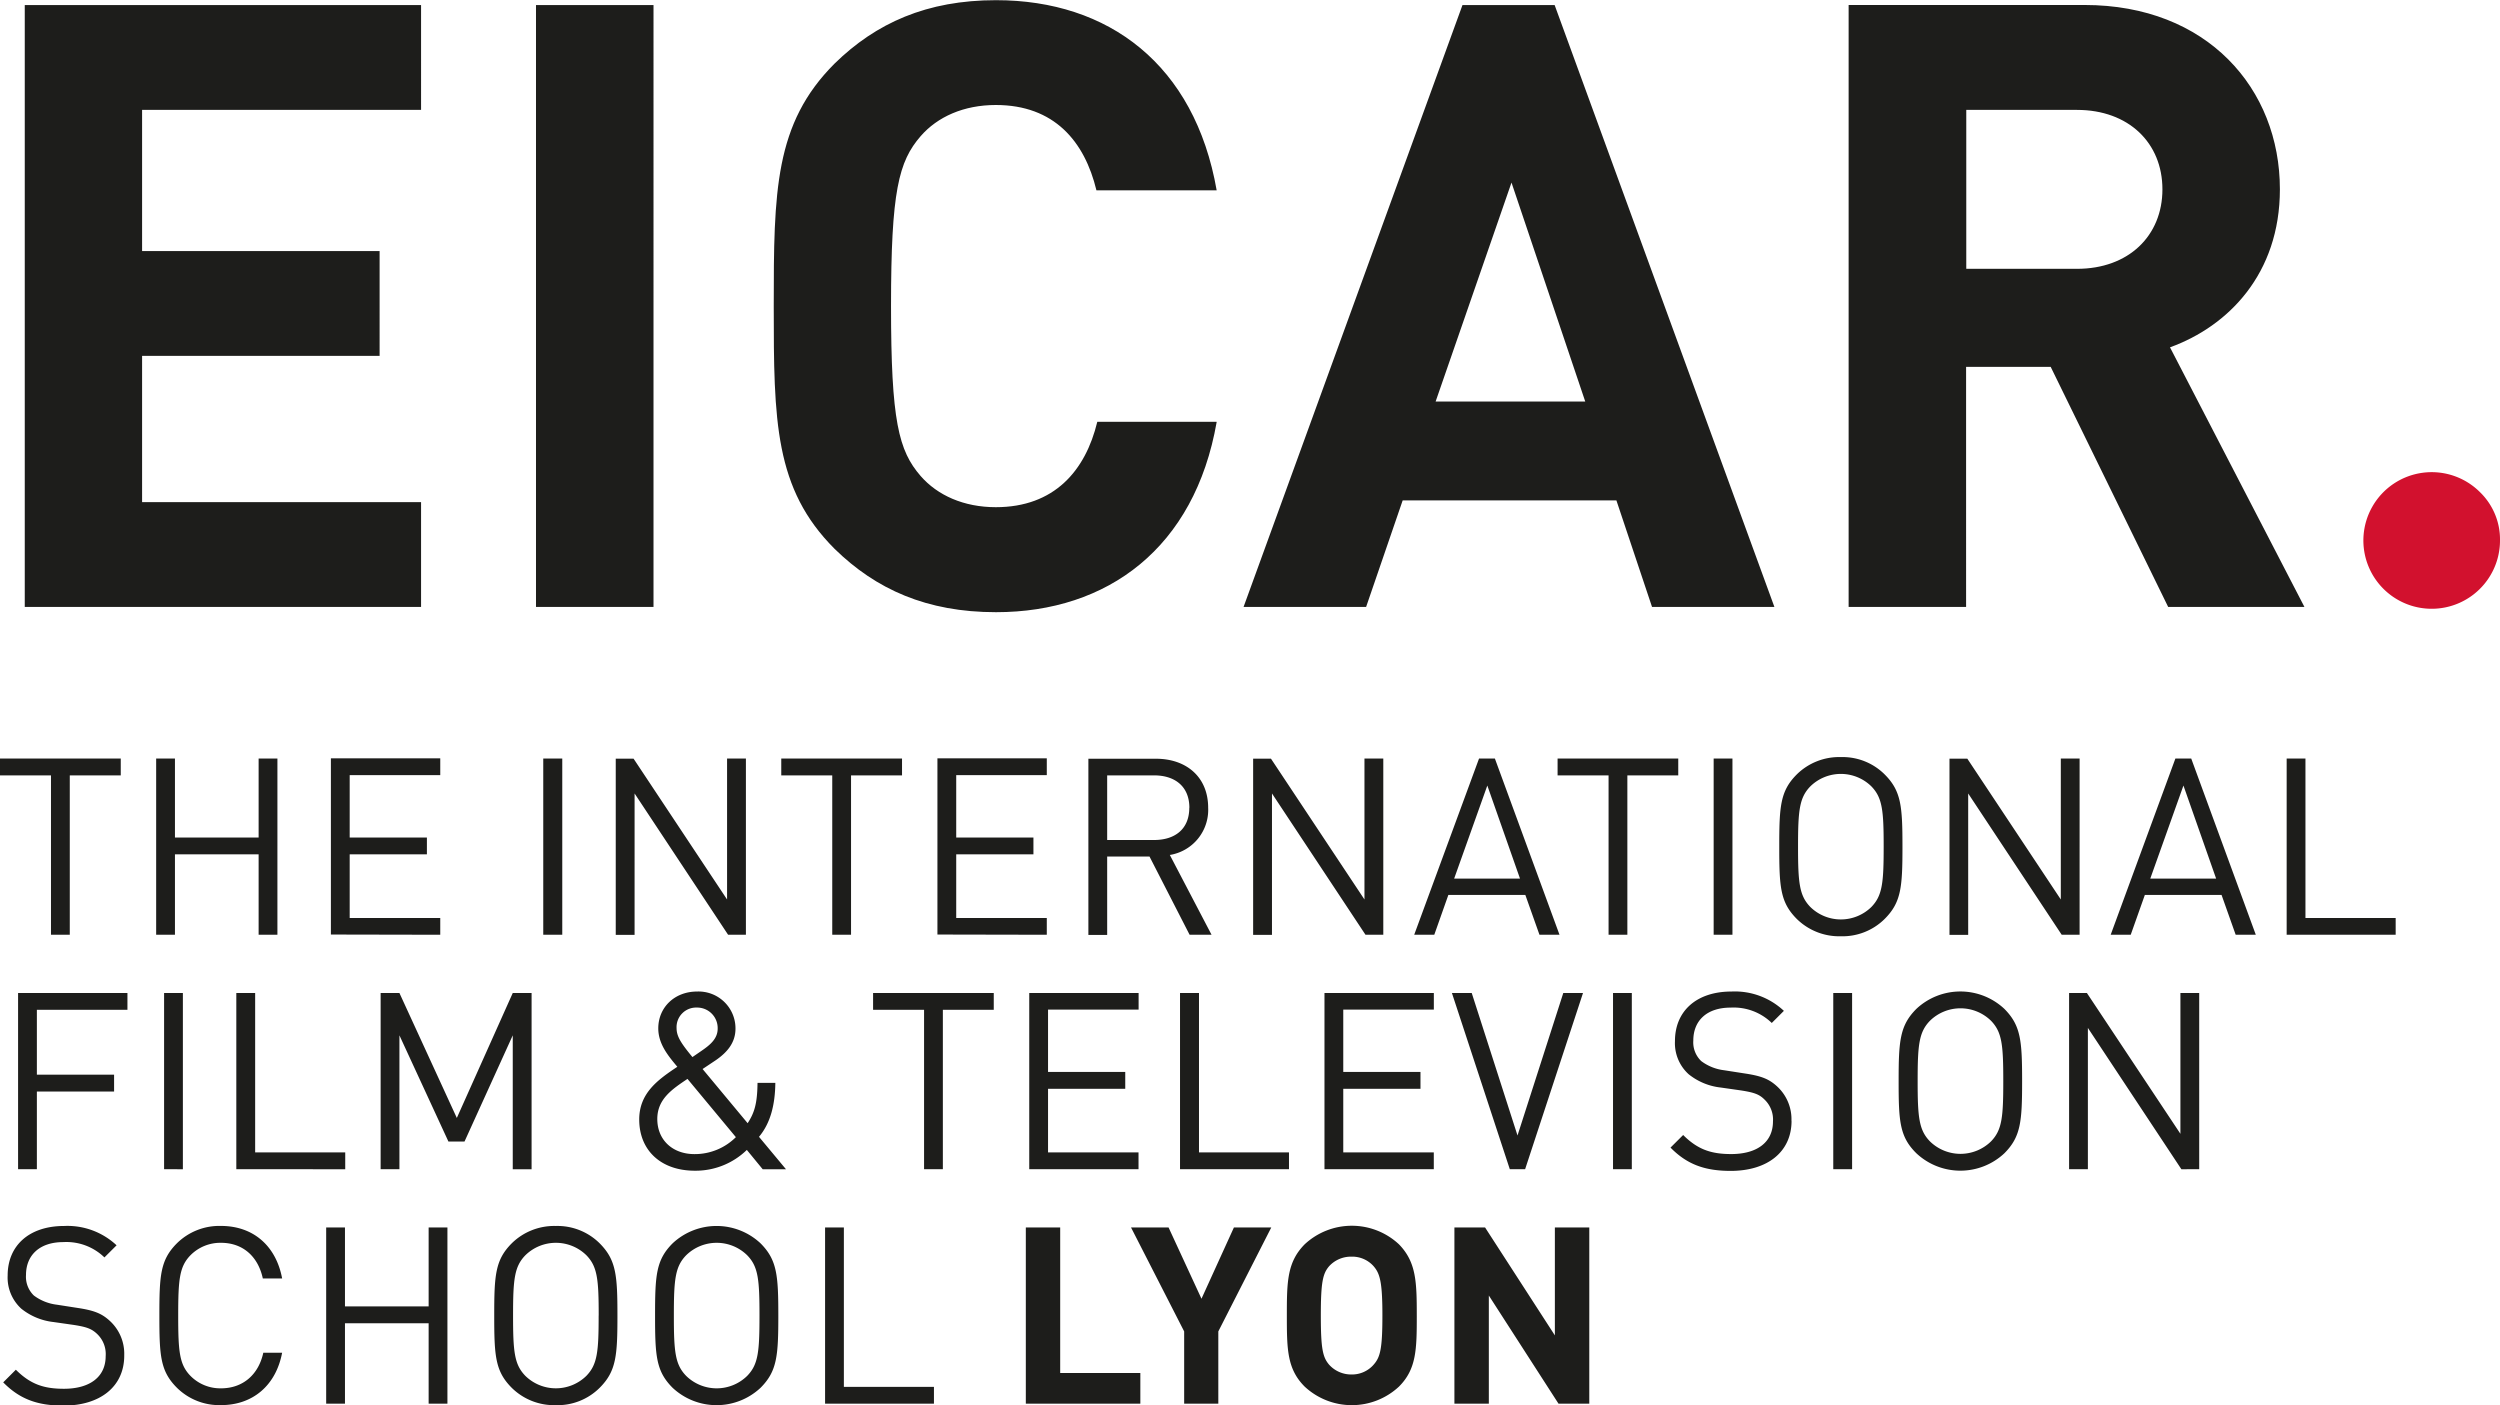
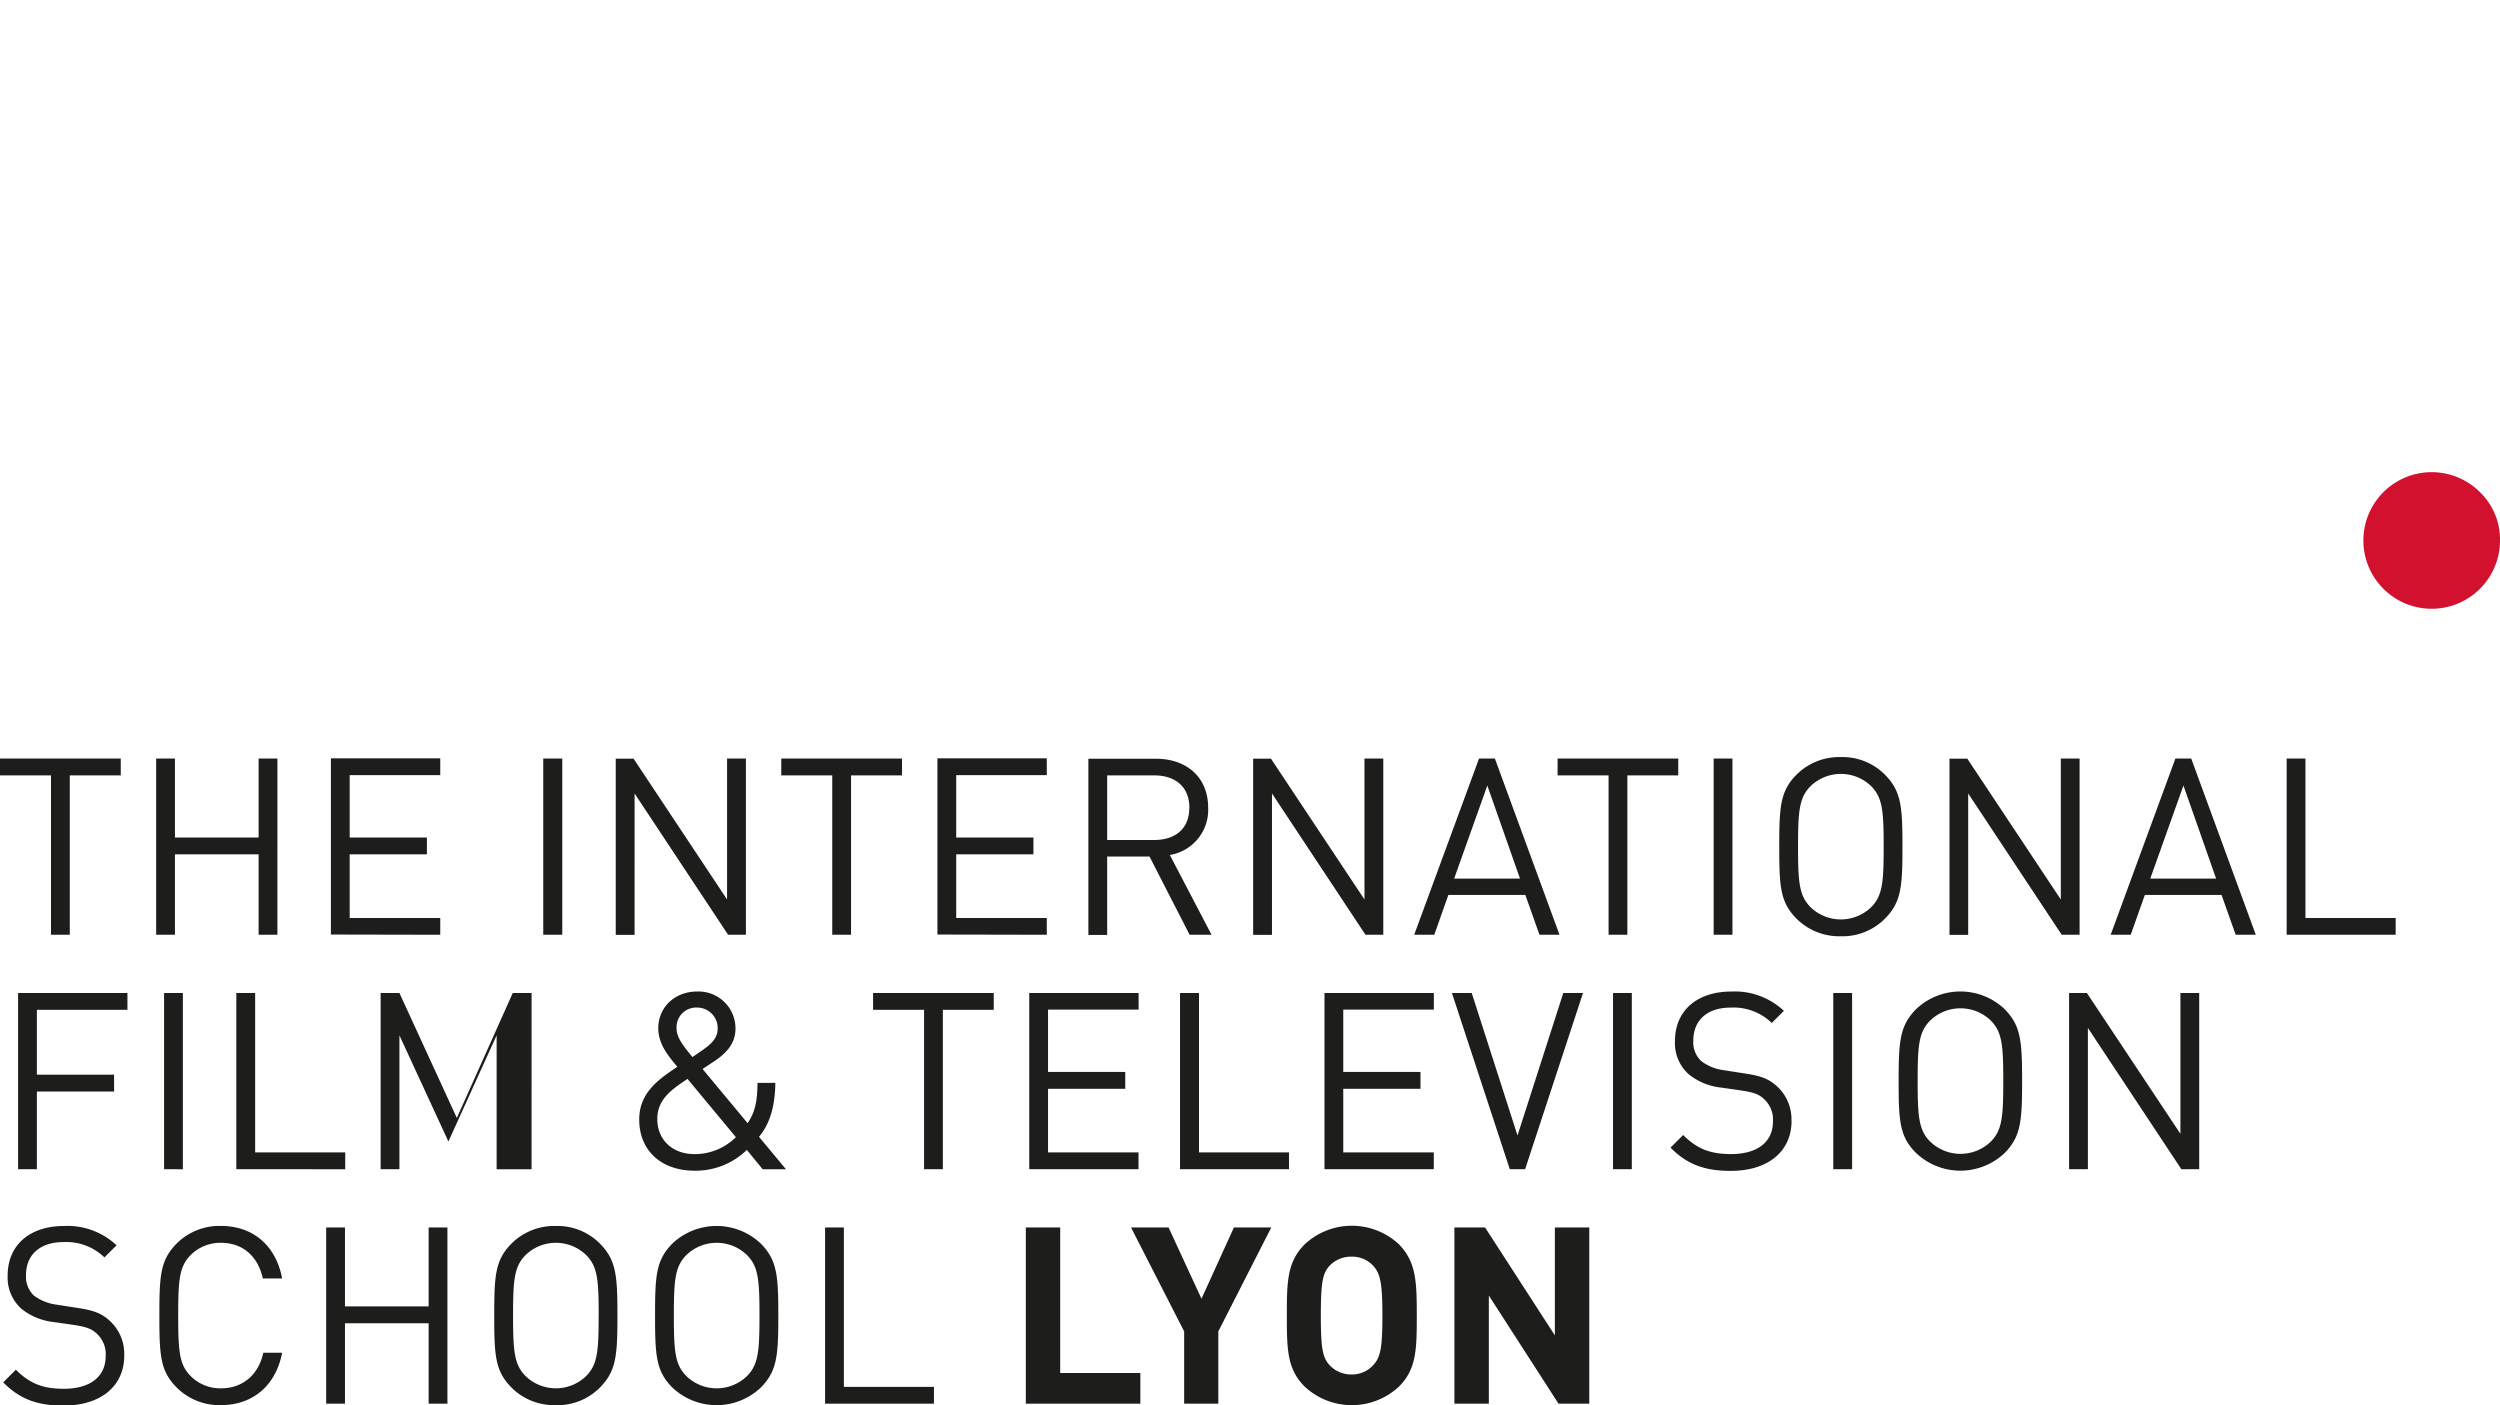
<svg xmlns="http://www.w3.org/2000/svg" id="Calque_1" data-name="Calque 1" viewBox="0 0 561.43 315.56">
  <defs>
    <style>.cls-1{fill:#d2112e;}.cls-2{fill:#1d1d1b;}</style>
  </defs>
  <path class="cls-1" d="M815.93,493.52a15.34,15.34,0,1,0,4.5,10.86,14.79,14.79,0,0,0-4.5-10.86Z" transform="translate(-259 -383)" />
-   <path class="cls-2" d="M353.56,519.3V495.76H290.91V462.92h53.34V439.38H290.91v-31.7h62.65V384.14h-89V519.3Zm52.2,0V384.14H379.37V519.3Zm126.43-41.57H505.42c-2.65,11-9.68,19.17-22.78,19.17-7.21,0-13.1-2.66-16.89-7-4.94-5.7-6.65-12.34-6.65-38.16s1.71-32.46,6.65-38.16c3.79-4.36,9.68-7,16.89-7,13.1,0,19.94,8.16,22.59,19.17h27c-4.94-28.28-24.3-42.71-49.55-42.71-15.56,0-26.95,5.13-36.26,14.24-13.48,13.48-13.66,28.66-13.66,54.48s.18,41,13.66,54.49c9.31,9.11,20.7,14.23,36.26,14.23,25.06,0,44.61-14.42,49.55-42.71ZM657.48,519.3,608.13,384.14h-20.7L538.27,519.3h27.52L574,495.38h48l8,23.92ZM615,473.17h-33.6L598.44,424,615,473.17ZM776.51,519.3,746.32,461c13.1-4.74,24.68-16.51,24.68-35.5,0-22.59-16.32-41.38-43.85-41.38h-53V519.3h26.38V465.39h19l26.38,53.91Zm-31.89-93.78c0,10.44-7.6,17.85-19.18,17.85H700.57V407.68h24.87c11.58,0,19.18,7.4,19.18,17.84Z" transform="translate(-259 -383)" />
  <path class="cls-2" d="M286.9,687.33a10,10,0,0,0-3.33-7.78c-1.78-1.61-3.51-2.28-7.17-2.83l-4.62-.72a10.75,10.75,0,0,1-5.17-2.06,5.84,5.84,0,0,1-1.77-4.61c0-4.45,3.05-7.39,8.39-7.39a12.26,12.26,0,0,1,9.22,3.44l2.73-2.72a16.12,16.12,0,0,0-11.78-4.34c-7.84,0-12.68,4.39-12.68,11.12a9.45,9.45,0,0,0,3.06,7.45,14,14,0,0,0,7.23,3l4.61.66c2.83.45,3.94.84,5.17,2a6.22,6.22,0,0,1,1.94,5c0,4.66-3.55,7.33-9.39,7.33-4.45,0-7.5-1-10.78-4.28l-2.84,2.84c3.67,3.72,7.62,5.22,13.51,5.22,8.28,0,13.67-4.28,13.67-11.23Zm35.46-.55h-4.23c-1.05,4.89-4.55,8-9.5,8a9.39,9.39,0,0,1-6.84-2.78c-2.5-2.55-2.77-5.44-2.77-13.56s.27-11,2.77-13.56a9.43,9.43,0,0,1,6.84-2.78c4.95,0,8.34,3.11,9.39,8h4.34c-1.39-7.4-6.56-11.79-13.73-11.79a13.58,13.58,0,0,0-9.89,3.89c-3.73,3.73-3.95,7.17-3.95,16.23s.22,12.51,3.95,16.23a13.54,13.54,0,0,0,9.89,3.89c7.11,0,12.34-4.39,13.73-11.78Zm37.12,11.45V658.66h-4.22v17.72H336.47V658.66h-4.22v39.57h4.22V680.17h18.79v18.06Zm38.18-19.79c0-9.06-.28-12.5-4-16.23a13.44,13.44,0,0,0-9.84-3.89,13.59,13.59,0,0,0-9.89,3.89c-3.72,3.73-3.94,7.17-3.94,16.23s.22,12.51,3.94,16.23a13.55,13.55,0,0,0,9.89,3.89,13.4,13.4,0,0,0,9.84-3.89c3.72-3.72,4-7.17,4-16.23Zm-4.22,0c0,8.12-.28,11-2.78,13.56A9.79,9.79,0,0,1,377,692c-2.5-2.55-2.78-5.44-2.78-13.56s.28-11,2.78-13.56a9.79,9.79,0,0,1,13.67,0c2.5,2.56,2.78,5.45,2.78,13.56Zm40.35,0c0-9.06-.28-12.5-4-16.23a14.45,14.45,0,0,0-19.73,0c-3.73,3.73-3.95,7.17-3.95,16.23s.22,12.51,3.95,16.23a14.45,14.45,0,0,0,19.73,0c3.72-3.72,4-7.17,4-16.23Zm-4.23,0c0,8.12-.27,11-2.78,13.56a9.79,9.79,0,0,1-13.67,0c-2.5-2.55-2.78-5.44-2.78-13.56s.28-11,2.78-13.56a9.79,9.79,0,0,1,13.67,0c2.51,2.56,2.78,5.45,2.78,13.56Zm39.18,19.79v-3.78H448.51V658.66h-4.22v39.57Zm46.35,0v-6.89h-18V658.66h-7.72v39.57Zm29.4-39.57H536.1l-7.28,16-7.39-16H513L524.93,682v16.23h7.67V682l11.89-23.34Zm32.68,19.78c0-7.56-.11-12-4-16a15.53,15.53,0,0,0-21.18,0c-3.94,4-4,8.39-4,16s.06,12,4,15.95a15.53,15.53,0,0,0,21.18,0c3.94-3.94,4-8.39,4-15.95Zm-7.72,0c0,7.56-.5,9.39-2,11.06a6.44,6.44,0,0,1-4.94,2.17,6.68,6.68,0,0,1-5-2.17c-1.44-1.67-1.89-3.5-1.89-11.06s.45-9.45,1.89-11.11a6.64,6.64,0,0,1,5-2.12,6.41,6.41,0,0,1,4.94,2.12c1.45,1.66,2,3.55,2,11.11Zm46.46,19.79V658.66h-7.73v24.23l-15.67-24.23h-6.89v39.57h7.73V673.94L609,698.23Z" transform="translate(-259 -383)" />
-   <path class="cls-2" d="M287.62,609.78V606H263.06v39.57h4.22V628.12h17.34v-3.78H267.28V609.78Zm12.45,35.8V606h-4.22v39.57Zm36.46,0V641.8H316.3V606h-4.23v39.57Zm41.85,0V606h-4.23l-12.56,28.06L348.7,606h-4.22v39.57h4.22V615.51l11,23.84h3.62l10.83-23.84v30.07Zm57.13,0-6.06-7.28c2.56-3.06,3.61-7.12,3.67-12.12h-4c-.06,4.45-.61,6.61-2.22,9.06l-10.12-12.17,3-2c2.5-1.73,4.39-3.89,4.39-7.06a8.29,8.29,0,0,0-8.62-8.34c-5.06,0-8.72,3.56-8.72,8.28,0,3.56,2.33,6.28,4.28,8.62-4.34,2.89-8.56,5.89-8.56,11.84,0,6.89,4.83,11.5,12.5,11.5a16.5,16.5,0,0,0,11.67-4.67l3.56,4.34Zm-11.23-7.23a13.08,13.08,0,0,1-9.33,3.83c-4.89,0-8.34-3.16-8.34-7.89,0-4.5,3.39-6.72,6.78-9l10.89,13.11ZM420.17,614c0,2.28-1.72,3.67-3.56,4.94l-2.11,1.45c-2.61-3.17-3.56-4.67-3.56-6.5a4.4,4.4,0,0,1,4.56-4.62,4.61,4.61,0,0,1,4.67,4.73Zm62-4.23V606H455.07v3.77h11.45v35.8h4.22v-35.8Zm32.51,35.8V641.8H494.36V627.51H511.7v-3.78H494.36v-14H514.7V606H490.14v39.57Zm33.79,0V641.8H528.26V606H524v39.57Zm32.52,0V641.8H560.66V627.51H578v-3.78H560.66v-14H581V606H556.44v39.57ZM614.52,606h-4.45l-10.28,32-10.28-32h-4.45l13,39.57h3.44l13-39.57Zm10.94,39.57V606h-4.22v39.57Zm35.85-10.9A10,10,0,0,0,658,626.9c-1.78-1.61-3.5-2.28-7.17-2.83l-4.62-.72a10.67,10.67,0,0,1-5.16-2.06,5.82,5.82,0,0,1-1.78-4.61c0-4.45,3-7.4,8.39-7.4a12.29,12.29,0,0,1,9.23,3.45l2.72-2.72a16.08,16.08,0,0,0-11.78-4.34c-7.84,0-12.68,4.39-12.68,11.12a9.41,9.41,0,0,0,3.06,7.44,13.89,13.89,0,0,0,7.23,3l4.61.66c2.83.45,4,.84,5.17,2a6.2,6.2,0,0,1,1.94,4.94c0,4.67-3.55,7.34-9.39,7.34-4.45,0-7.5-1-10.78-4.28l-2.84,2.83c3.67,3.73,7.62,5.23,13.51,5.23,8.28,0,13.67-4.28,13.67-11.23Zm13.62,10.9V606H670.7v39.57Zm38.18-19.79c0-9.06-.28-12.5-4-16.23a14.45,14.45,0,0,0-19.73,0c-3.73,3.73-4,7.17-4,16.23s.22,12.51,4,16.23a14.45,14.45,0,0,0,19.73,0c3.72-3.72,4-7.17,4-16.23Zm-4.23,0c0,8.11-.27,11-2.77,13.56a9.8,9.8,0,0,1-13.68,0c-2.5-2.56-2.78-5.45-2.78-13.56s.28-11,2.78-13.56a9.8,9.8,0,0,1,13.68,0c2.5,2.56,2.77,5.45,2.77,13.56Zm44,19.79V606h-4.22v31.62l-21-31.62h-4v39.57h4.22V613.84l21,31.74Z" transform="translate(-259 -383)" />
+   <path class="cls-2" d="M287.62,609.78V606H263.06v39.57h4.22V628.12h17.34v-3.78H267.28V609.78Zm12.45,35.8V606h-4.22v39.57Zm36.46,0V641.8H316.3V606h-4.23v39.57Zm41.85,0V606h-4.23l-12.56,28.06L348.7,606h-4.22v39.57h4.22V615.51l11,23.84l10.83-23.84v30.07Zm57.13,0-6.06-7.28c2.56-3.06,3.61-7.12,3.67-12.12h-4c-.06,4.45-.61,6.61-2.22,9.06l-10.12-12.17,3-2c2.5-1.73,4.39-3.89,4.39-7.06a8.29,8.29,0,0,0-8.62-8.34c-5.06,0-8.72,3.56-8.72,8.28,0,3.56,2.33,6.28,4.28,8.62-4.34,2.89-8.56,5.89-8.56,11.84,0,6.89,4.83,11.5,12.5,11.5a16.5,16.5,0,0,0,11.67-4.67l3.56,4.34Zm-11.23-7.23a13.08,13.08,0,0,1-9.33,3.83c-4.89,0-8.34-3.16-8.34-7.89,0-4.5,3.39-6.72,6.78-9l10.89,13.11ZM420.17,614c0,2.28-1.72,3.67-3.56,4.94l-2.11,1.45c-2.61-3.17-3.56-4.67-3.56-6.5a4.4,4.4,0,0,1,4.56-4.62,4.61,4.61,0,0,1,4.67,4.73Zm62-4.23V606H455.07v3.77h11.45v35.8h4.22v-35.8Zm32.51,35.8V641.8H494.36V627.51H511.7v-3.78H494.36v-14H514.7V606H490.14v39.57Zm33.79,0V641.8H528.26V606H524v39.57Zm32.52,0V641.8H560.66V627.51H578v-3.78H560.66v-14H581V606H556.44v39.57ZM614.52,606h-4.45l-10.28,32-10.28-32h-4.45l13,39.57h3.44l13-39.57Zm10.94,39.57V606h-4.22v39.57Zm35.85-10.9A10,10,0,0,0,658,626.9c-1.78-1.61-3.5-2.28-7.17-2.83l-4.62-.72a10.67,10.67,0,0,1-5.16-2.06,5.82,5.82,0,0,1-1.78-4.61c0-4.45,3-7.4,8.39-7.4a12.29,12.29,0,0,1,9.23,3.45l2.72-2.72a16.08,16.08,0,0,0-11.78-4.34c-7.84,0-12.68,4.39-12.68,11.12a9.41,9.41,0,0,0,3.06,7.44,13.89,13.89,0,0,0,7.23,3l4.61.66c2.83.45,4,.84,5.17,2a6.2,6.2,0,0,1,1.94,4.94c0,4.67-3.55,7.34-9.39,7.34-4.45,0-7.5-1-10.78-4.28l-2.84,2.83c3.67,3.73,7.62,5.23,13.51,5.23,8.28,0,13.67-4.28,13.67-11.23Zm13.62,10.9V606H670.7v39.57Zm38.18-19.79c0-9.06-.28-12.5-4-16.23a14.45,14.45,0,0,0-19.73,0c-3.73,3.73-4,7.17-4,16.23s.22,12.51,4,16.23a14.45,14.45,0,0,0,19.73,0c3.72-3.72,4-7.17,4-16.23Zm-4.23,0c0,8.11-.27,11-2.77,13.56a9.8,9.8,0,0,1-13.68,0c-2.5-2.56-2.78-5.45-2.78-13.56s.28-11,2.78-13.56a9.8,9.8,0,0,1,13.68,0c2.5,2.56,2.77,5.45,2.77,13.56Zm44,19.79V606h-4.22v31.62l-21-31.62h-4v39.57h4.22V613.84l21,31.74Z" transform="translate(-259 -383)" />
  <path class="cls-2" d="M286.12,557.13v-3.78H259v3.78h11.45v35.79h4.22V557.13Zm35.18,35.79V553.35h-4.22v17.73H298.29V553.35h-4.22v39.57h4.22V574.86h18.79v18.06Zm36.57,0v-3.77H337.53V574.86h17.34v-3.78H337.53v-14h20.34v-3.78H333.31v39.57Zm27.4,0V553.35H381v39.57Zm41.24,0V553.35h-4.23V585l-21-31.63h-4v39.57h4.23V561.19l21,31.73Zm35.06-35.79v-3.78H434.45v3.78H445.9v35.79h4.22V557.13Zm32.51,35.79v-3.77H473.74V574.86h17.34v-3.78H473.74v-14h20.34v-3.78H469.52v39.57Zm37,0L521.71,575a10.26,10.26,0,0,0,8.61-10.61c0-6.84-4.84-11-11.73-11H503.42v39.57h4.22V575.36h9.51l9,17.56Zm-5-28.51c0,4.84-3.28,7.23-7.9,7.23H507.64V557.13H518.2c4.62,0,7.9,2.45,7.9,7.28Zm43.57,28.51V553.35h-4.23V585l-21-31.63h-4v39.57h4.23V561.19l21,31.73Zm39.57,0-14.51-39.57h-3.56l-14.56,39.57h4.51l3.16-8.94h17.29l3.17,8.94Zm-8.89-12.61H585.56l7.45-20.9,7.34,20.9Zm35.56-23.18v-3.78H608.79v3.78h11.45v35.79h4.22V557.13Zm12.17,35.79V553.35h-4.22v39.57Zm38.18-19.78c0-9.06-.27-12.51-4-16.23a13.4,13.4,0,0,0-9.83-3.89,13.56,13.56,0,0,0-9.9,3.89c-3.72,3.72-3.94,7.17-3.94,16.23s.22,12.5,3.94,16.23a13.6,13.6,0,0,0,9.9,3.89,13.44,13.44,0,0,0,9.83-3.89c3.73-3.73,4-7.17,4-16.23Zm-4.22,0c0,8.11-.28,11-2.78,13.56a9.79,9.79,0,0,1-13.67,0c-2.5-2.56-2.78-5.45-2.78-13.56s.28-11,2.78-13.56a9.79,9.79,0,0,1,13.67,0c2.5,2.56,2.78,5.44,2.78,13.56Zm44,19.78V553.35h-4.22V585l-21-31.63h-4v39.57H701V561.19l21,31.73Zm39.57,0-14.5-39.57h-3.56L733,592.92h4.5l3.17-8.94H757.9l3.17,8.94Zm-8.89-12.61H741.89l7.45-20.9,7.34,20.9ZM797,592.92v-3.77H776.74v-35.8h-4.22v39.57Z" transform="translate(-259 -383)" />
</svg>